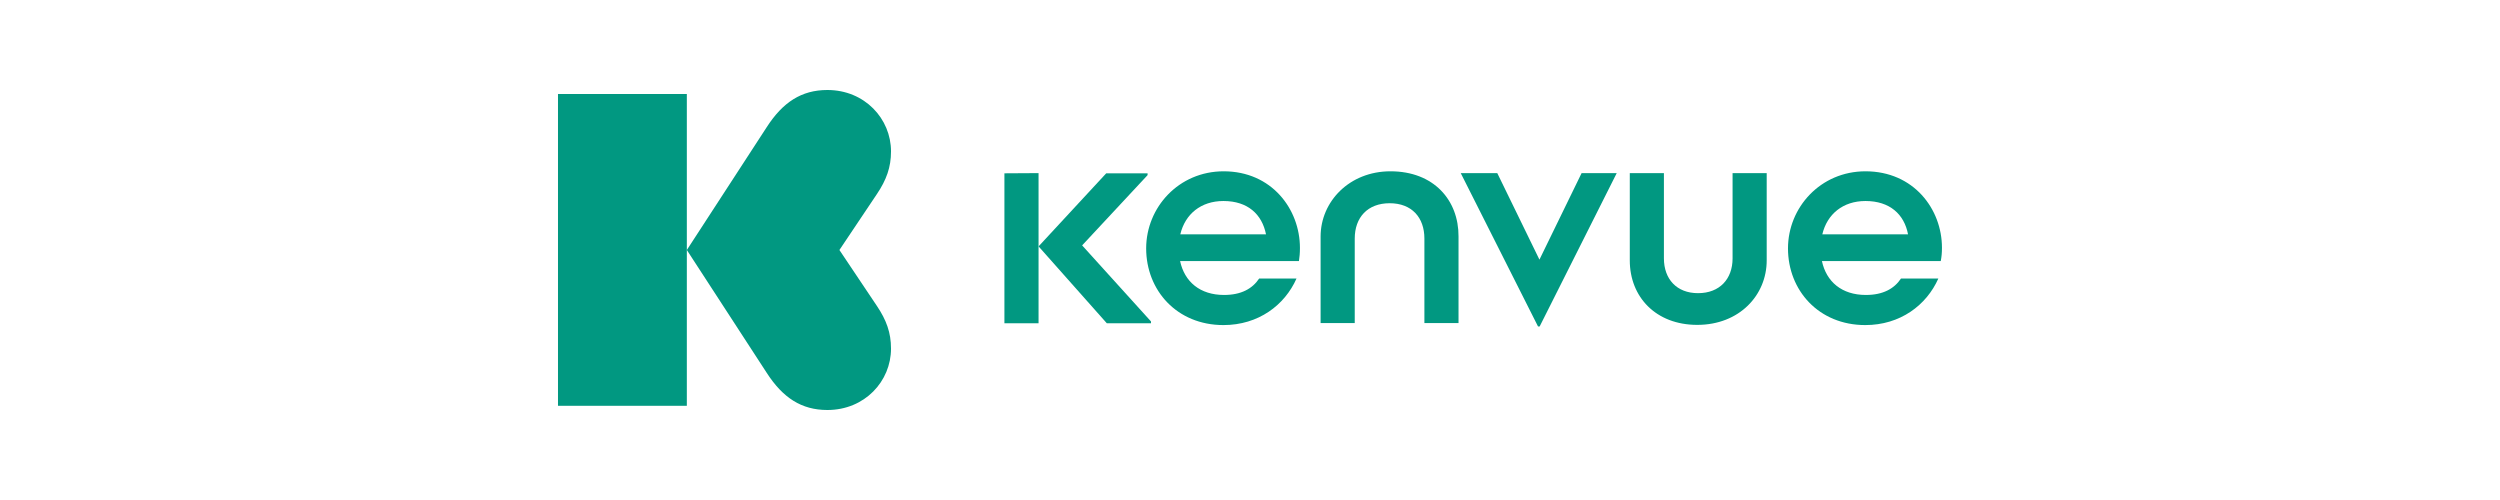
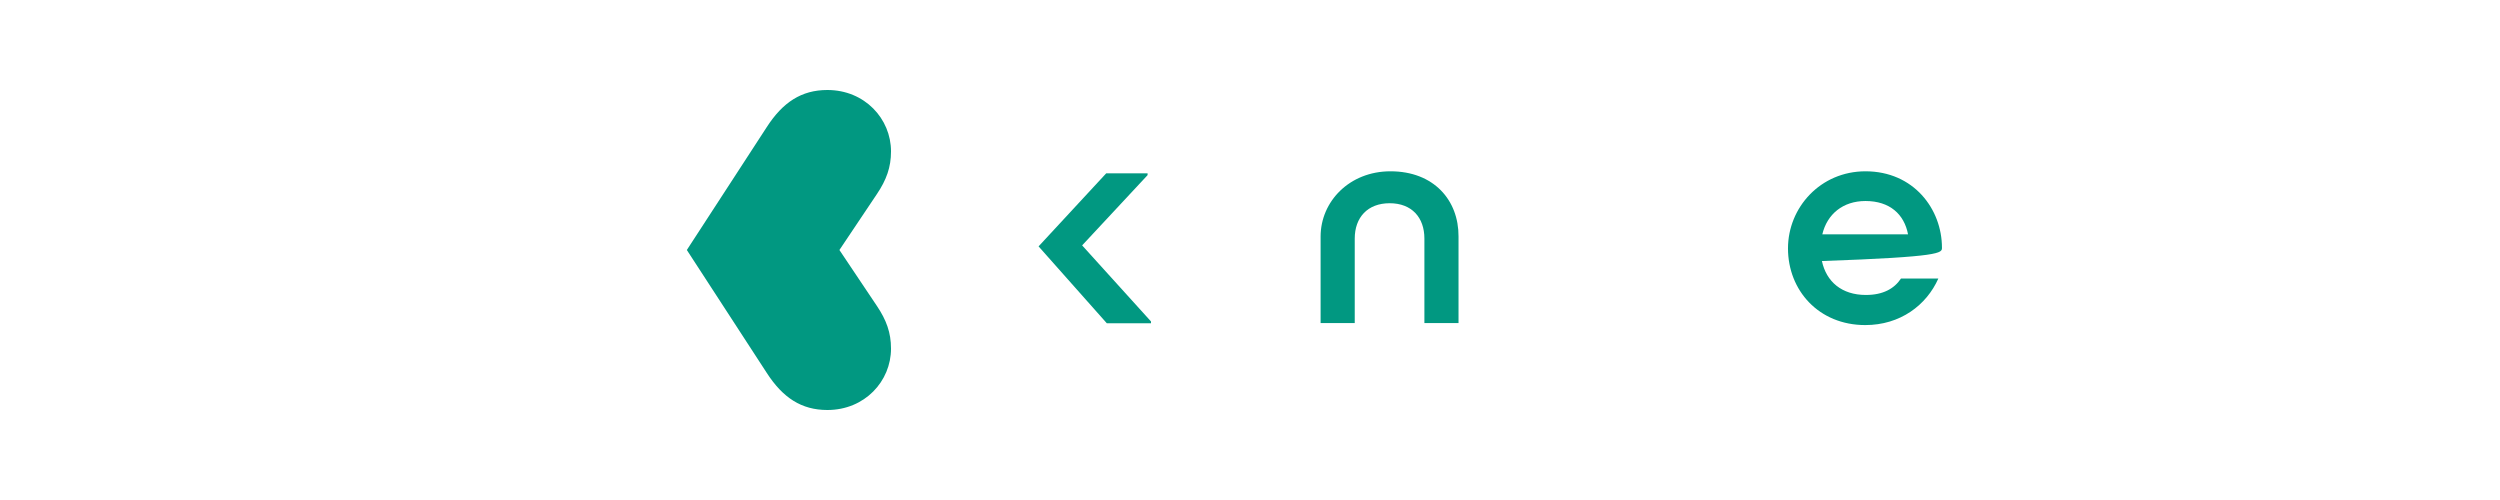
<svg xmlns="http://www.w3.org/2000/svg" width="200" height="40" viewBox="0 0 200 40" fill="none">
  <g clip-path="url(#clip0_566_1532)">
-     <path d="M44.637 7.521V32.463H54.947V20V7.521H44.637Z" fill="#019881" />
    <path d="M67.153 20L70.156 15.519C70.911 14.395 71.281 13.383 71.281 12.114C71.281 9.497 69.177 7.2 66.189 7.2C64.118 7.2 62.624 8.18 61.339 10.171L54.947 20L61.339 29.829C62.624 31.82 64.118 32.8 66.189 32.8C69.177 32.8 71.281 30.503 71.281 27.886C71.281 26.617 70.911 25.605 70.156 24.481L67.153 20Z" fill="#019881" />
-     <path d="M97.893 13.704C94.295 13.704 91.693 16.595 91.693 19.872C91.693 23.228 94.151 26.006 97.876 26.006C100.671 26.006 102.775 24.416 103.722 22.28H100.735C100.189 23.1 99.29 23.597 97.925 23.597C95.998 23.597 94.761 22.538 94.407 20.883H103.915C103.963 20.562 103.995 20.257 103.995 19.839C103.995 16.724 101.731 13.704 97.893 13.704ZM97.876 16.081C99.82 16.081 100.96 17.141 101.281 18.747H94.424C94.809 17.125 96.078 16.081 97.876 16.081Z" fill="#019881" />
    <path d="M91.807 14.009V13.865H88.498L83.086 19.711L88.546 25.862H92.08V25.717L86.571 19.631L91.807 14.009Z" fill="#019881" />
-     <path d="M80.353 13.865V25.862H83.084V19.695V13.849L80.353 13.865Z" fill="#019881" />
-     <path d="M155.357 19.823C155.357 16.724 153.093 13.704 149.238 13.704C145.641 13.704 143.039 16.595 143.039 19.872C143.039 23.228 145.496 26.006 149.222 26.006C152.017 26.006 154.121 24.416 155.068 22.28H152.081C151.535 23.1 150.636 23.597 149.27 23.597C147.343 23.597 146.107 22.538 145.753 20.883H155.261C155.325 20.546 155.357 20.241 155.357 19.823ZM149.238 16.081C151.182 16.081 152.338 17.141 152.643 18.747H145.785C146.171 17.125 147.44 16.081 149.238 16.081Z" fill="#019881" />
-     <path d="M138.606 20.674C138.606 22.313 137.578 23.453 135.843 23.453C134.125 23.453 133.113 22.313 133.113 20.674V13.849H130.383V20.835C130.383 23.758 132.471 25.99 135.779 25.99C139.152 25.99 141.336 23.613 141.336 20.835V13.849H138.606V20.674Z" fill="#019881" />
+     <path d="M155.357 19.823C155.357 16.724 153.093 13.704 149.238 13.704C145.641 13.704 143.039 16.595 143.039 19.872C143.039 23.228 145.496 26.006 149.222 26.006C152.017 26.006 154.121 24.416 155.068 22.28H152.081C151.535 23.1 150.636 23.597 149.27 23.597C147.343 23.597 146.107 22.538 145.753 20.883C155.325 20.546 155.357 20.241 155.357 19.823ZM149.238 16.081C151.182 16.081 152.338 17.141 152.643 18.747H145.785C146.171 17.125 147.44 16.081 149.238 16.081Z" fill="#019881" />
    <path d="M111.237 13.704C107.945 13.704 105.648 16.129 105.648 18.924V25.846H108.379V19.084C108.379 17.398 109.407 16.258 111.173 16.258C112.94 16.258 113.952 17.398 113.952 19.084V25.846H116.682V18.924C116.698 16.017 114.706 13.704 111.237 13.704Z" fill="#019881" />
-     <path d="M123.155 20.771L119.782 13.849H116.859L123.043 26.119H123.171L129.338 13.849H126.528L123.155 20.771Z" fill="#019881" />
  </g>
  <defs>
    <clipPath id="clip0_566_1532">
      <rect width="110.719" height="25.6" fill="white" transform="translate(44.639 7.2)" />
    </clipPath>
  </defs>
</svg>